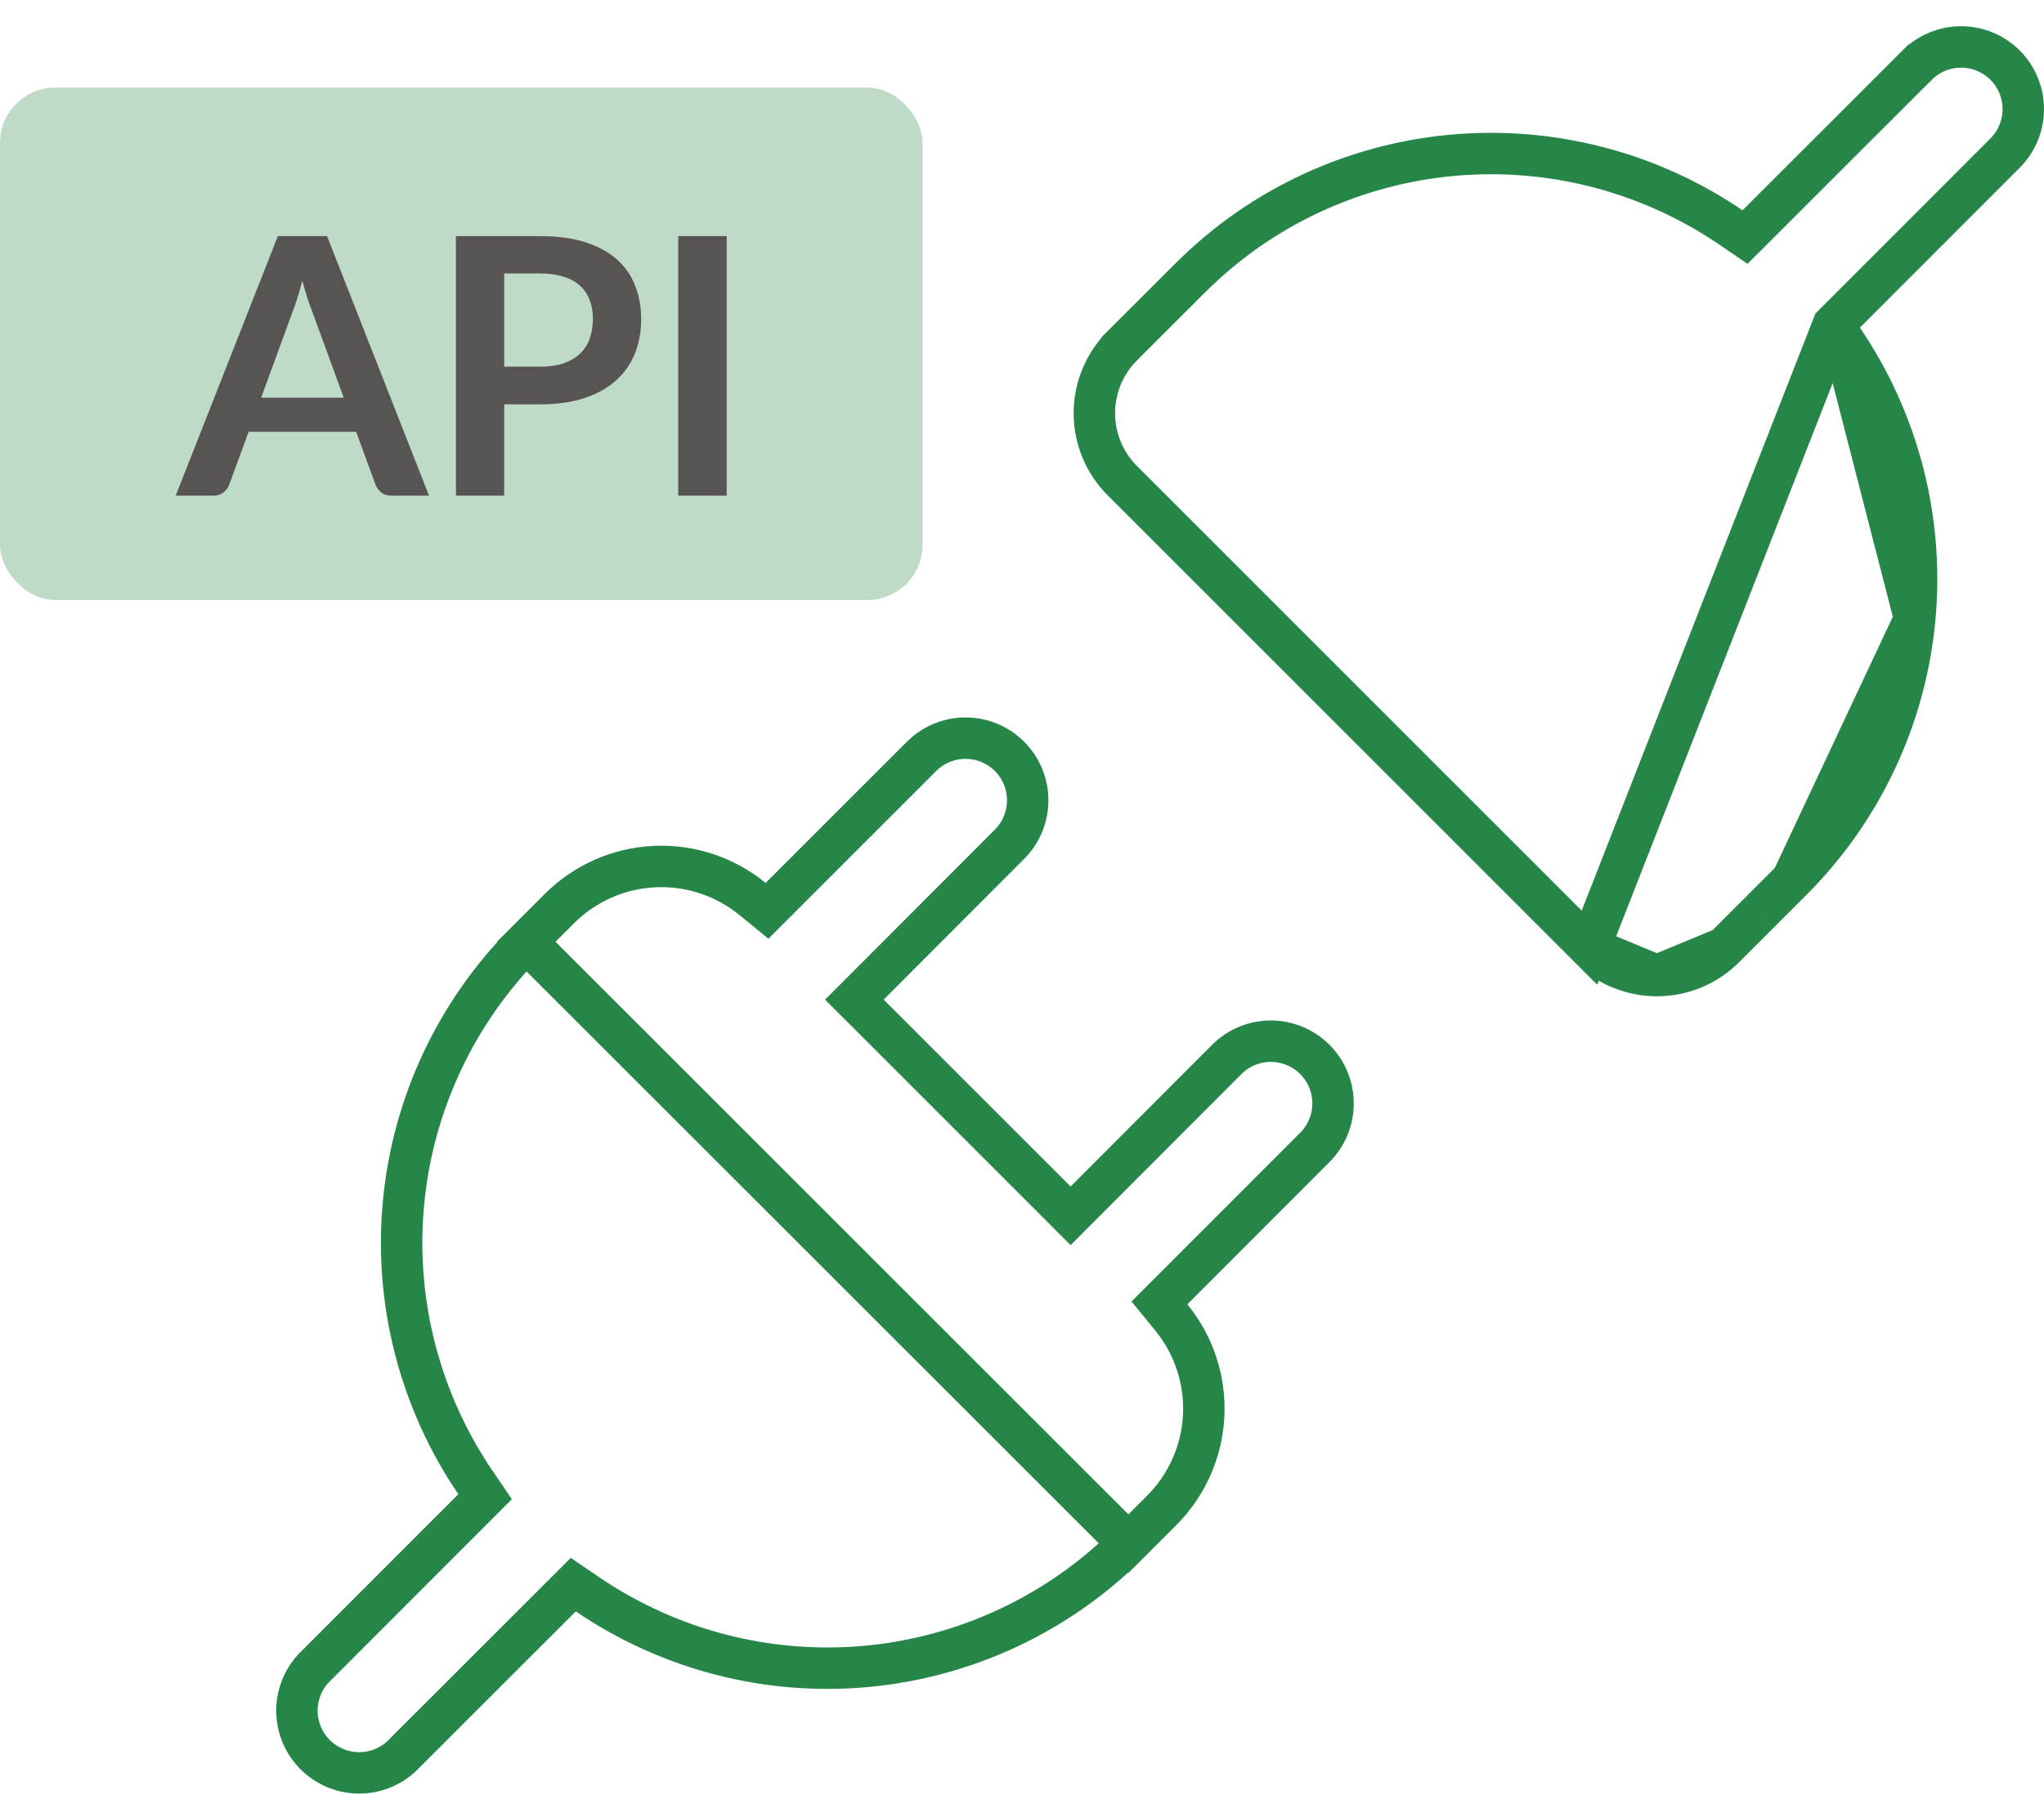
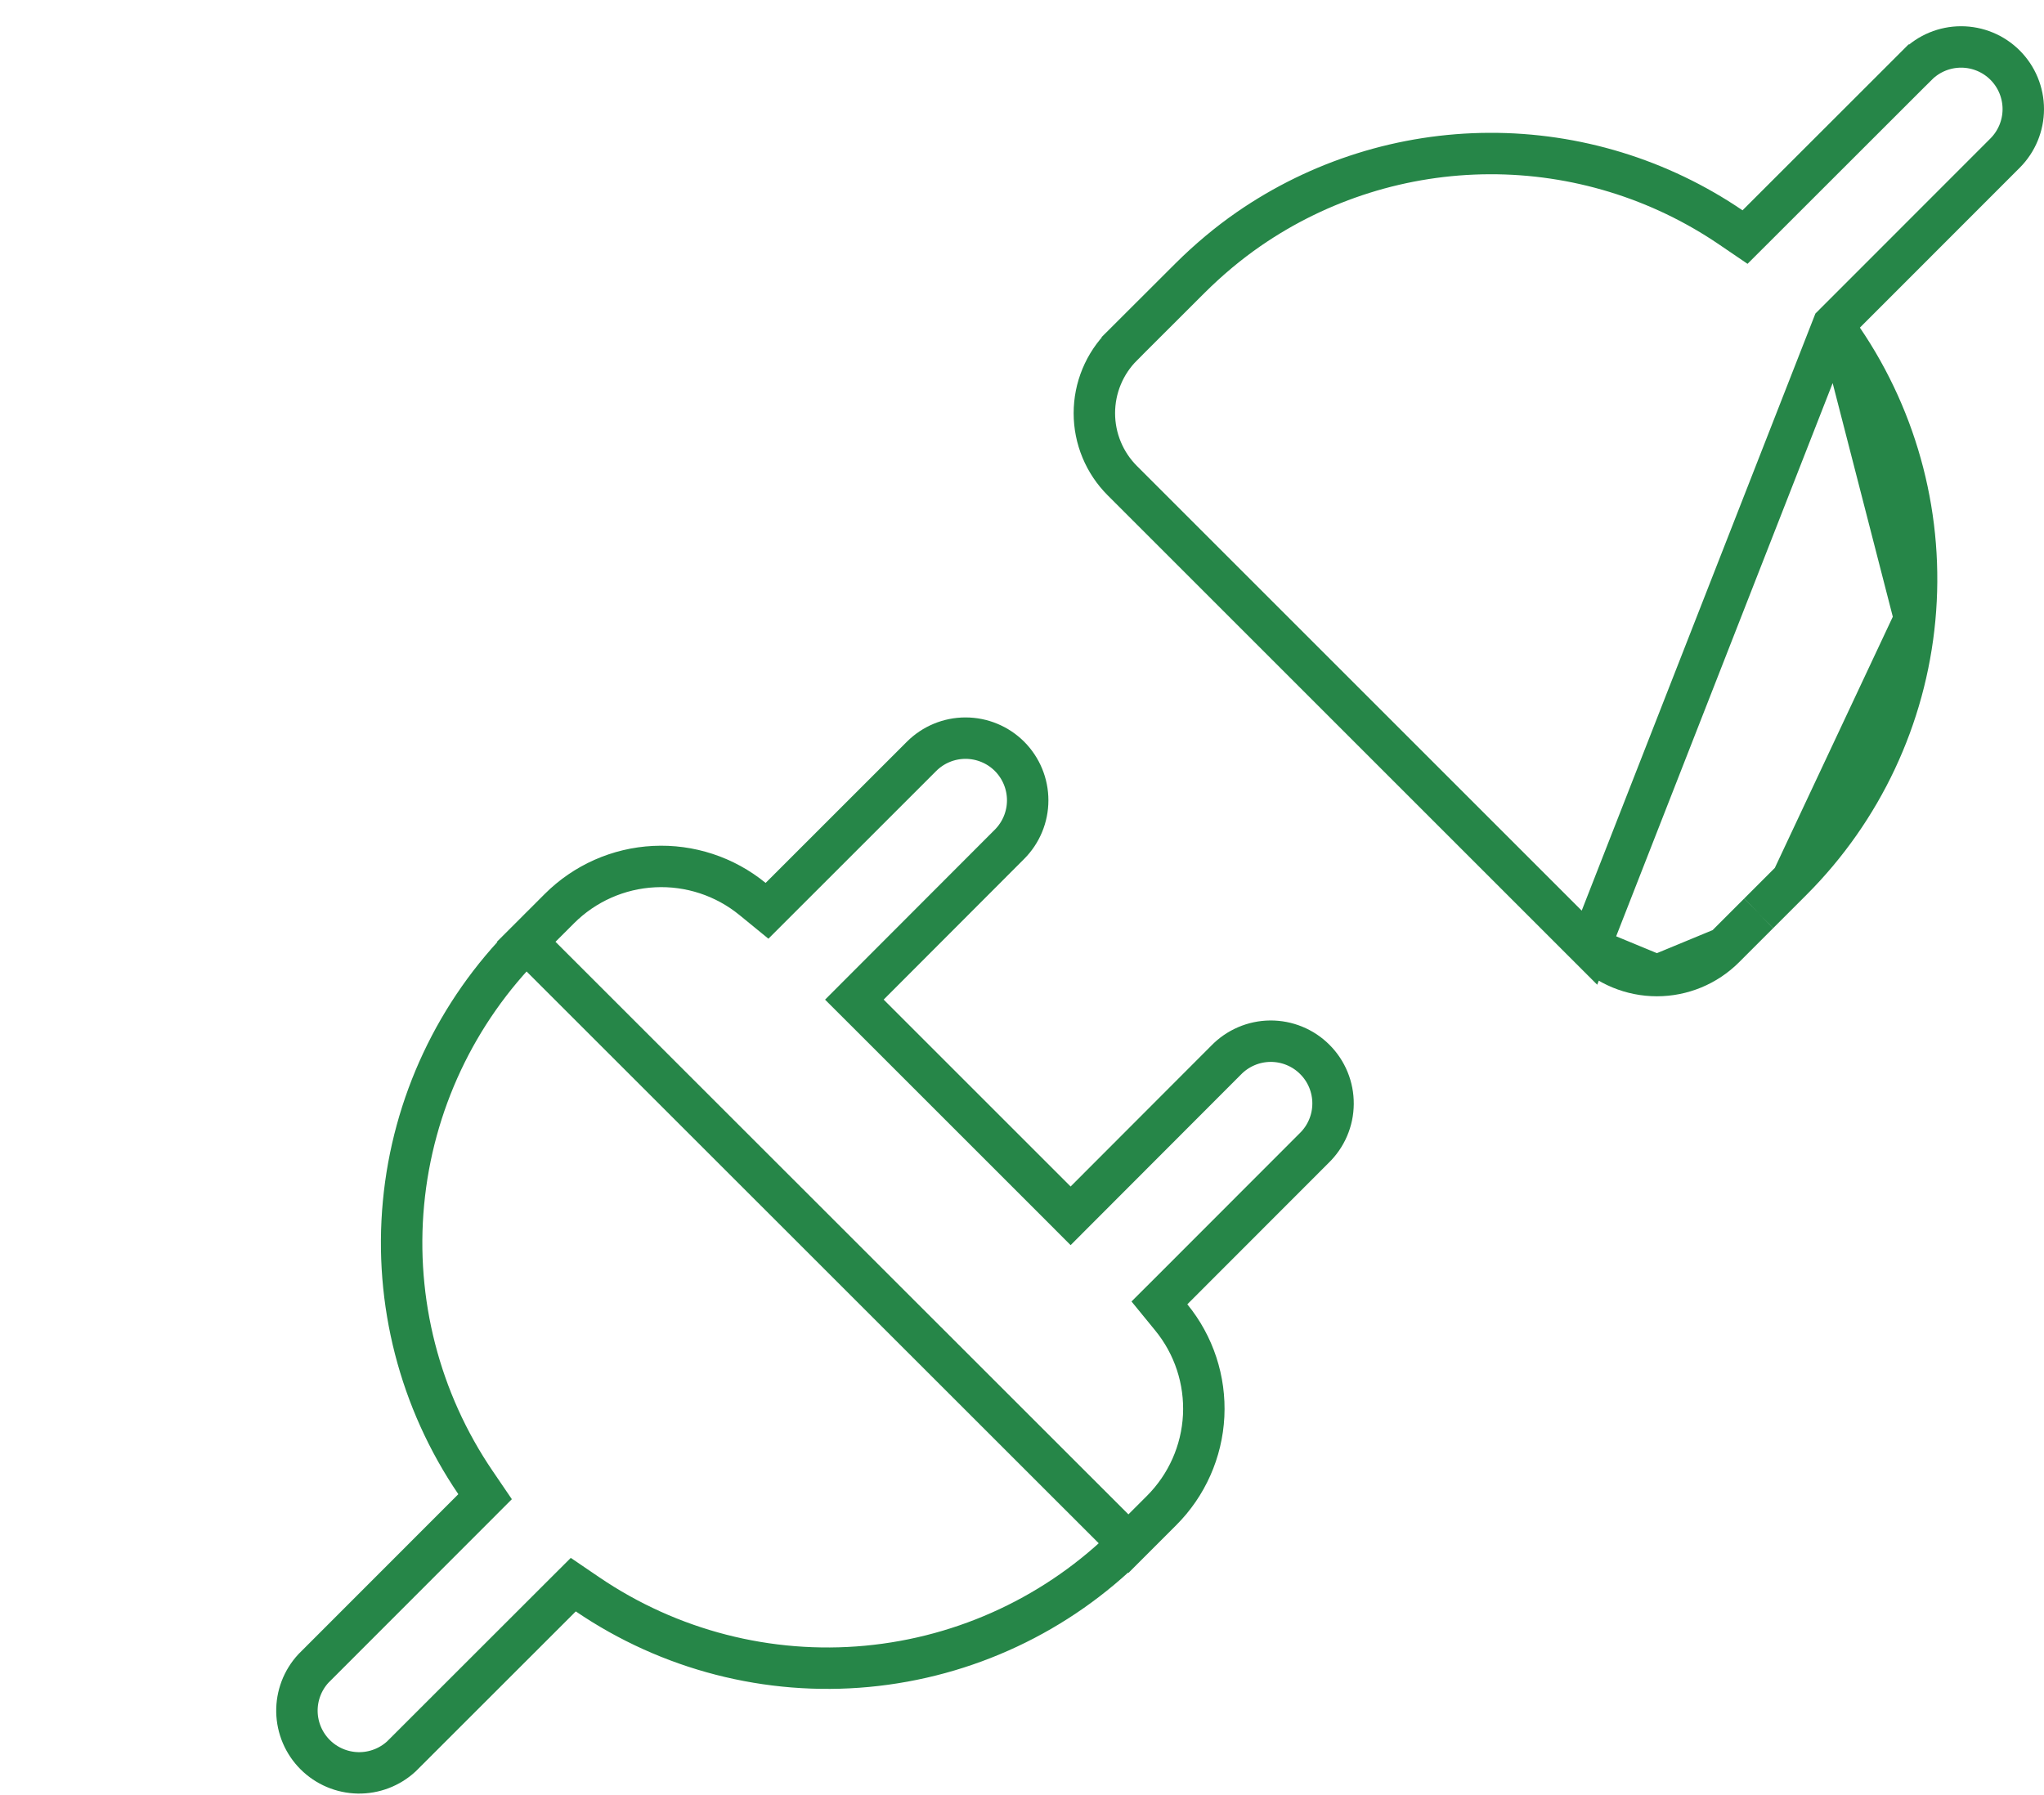
<svg xmlns="http://www.w3.org/2000/svg" width="74" height="65" viewBox="0 0 74 65" fill="none">
  <path d="M66.365 11.774L66.804 11.335L72.591 5.544C73.013 5.121 73.25 4.548 73.25 3.951C73.25 3.354 73.013 2.781 72.591 2.359C72.168 1.937 71.596 1.7 70.999 1.7C70.402 1.7 69.829 1.937 69.407 2.359C69.406 2.359 69.406 2.359 69.406 2.359L63.616 8.146L63.176 8.585L62.663 8.236C60.088 6.482 57.041 5.549 53.925 5.56C50.809 5.571 47.77 6.525 45.207 8.296C44.459 8.814 43.75 9.408 43.078 10.077L40.632 12.519L40.632 12.52C40.311 12.84 40.056 13.221 39.883 13.64C39.709 14.059 39.62 14.509 39.62 14.963C39.62 15.416 39.709 15.866 39.883 16.285C40.056 16.704 40.311 17.085 40.632 17.406L40.632 17.406L57.544 34.318L66.365 11.774ZM66.365 11.774L66.715 12.287M66.365 11.774L66.715 12.287M66.715 12.287C68.734 15.255 69.655 18.834 69.32 22.408M66.715 12.287L69.32 22.408M63.676 33.069L63.676 33.069L64.877 31.868L63.676 33.069ZM63.676 33.069L63.664 33.081M63.676 33.069L63.664 33.081M69.32 22.408C68.985 25.982 67.414 29.327 64.878 31.867L69.32 22.408ZM63.664 33.081L63.664 33.081M63.664 33.081L63.664 33.081M63.664 33.081L62.427 34.318L63.664 33.081ZM59.986 35.328C60.901 35.328 61.779 34.965 62.427 34.318L59.986 35.328ZM59.986 35.328C59.07 35.328 58.192 34.965 57.544 34.318L59.986 35.328ZM42.054 54.699L40.853 55.9L19.05 34.105L20.251 32.904L20.251 32.904C21.166 31.989 22.388 31.446 23.68 31.382C24.972 31.317 26.242 31.735 27.244 32.554L27.769 32.983L28.249 32.503L33.363 27.39C33.785 26.968 34.358 26.73 34.955 26.73C35.552 26.73 36.125 26.967 36.548 27.389C36.969 27.812 37.206 28.384 37.206 28.982C37.206 29.579 36.969 30.151 36.547 30.574L36.547 30.574L31.461 35.668L30.931 36.199L31.462 36.729L38.23 43.497L38.76 44.028L39.291 43.496L44.377 38.402L44.377 38.402L44.386 38.393C44.594 38.178 44.842 38.006 45.117 37.888C45.392 37.769 45.688 37.707 45.987 37.704C46.286 37.702 46.583 37.758 46.86 37.872C47.137 37.985 47.389 38.152 47.6 38.364C47.812 38.575 47.98 38.827 48.093 39.103C48.206 39.38 48.264 39.677 48.261 39.976C48.259 40.276 48.197 40.571 48.079 40.846C47.961 41.121 47.789 41.37 47.574 41.578L47.574 41.578L47.565 41.587L42.455 46.702L41.975 47.181L42.404 47.706C43.224 48.708 43.641 49.978 43.577 51.27C43.512 52.562 42.969 53.784 42.054 54.699L42.054 54.699ZM40.853 55.9C38.312 58.437 34.966 60.007 31.391 60.342C27.816 60.677 24.236 59.754 21.268 57.733L20.755 57.384L20.316 57.822L14.531 63.604C14.105 63.996 13.544 64.21 12.964 64.2C12.38 64.189 11.823 63.953 11.41 63.54C10.997 63.127 10.761 62.57 10.75 61.986C10.74 61.407 10.954 60.845 11.347 60.419L17.124 54.638L17.562 54.199L17.213 53.686C15.194 50.718 14.272 47.139 14.608 43.565C14.943 39.991 16.514 36.646 19.05 34.105L40.853 55.9Z" stroke="#268648" stroke-width="1.5" />
-   <rect y="3.172" width="33.4" height="18.556" rx="2" fill="#268648" fill-opacity="0.3" />
-   <path d="M12.445 14.401L11.301 11.275C11.245 11.136 11.186 10.971 11.126 10.781C11.065 10.59 11.004 10.384 10.944 10.163C10.887 10.384 10.829 10.592 10.768 10.787C10.707 10.978 10.649 11.145 10.593 11.288L9.455 14.401H12.445ZM15.533 17.95H14.181C14.029 17.95 13.905 17.913 13.81 17.84C13.715 17.762 13.643 17.666 13.596 17.554L12.894 15.636H9L8.298 17.554C8.263 17.653 8.196 17.744 8.097 17.827C7.997 17.909 7.873 17.95 7.726 17.95H6.361L10.06 8.551H11.841L15.533 17.95ZM19.561 13.277C19.881 13.277 20.161 13.238 20.399 13.16C20.637 13.077 20.834 12.963 20.991 12.815C21.151 12.664 21.27 12.482 21.348 12.269C21.426 12.053 21.465 11.812 21.465 11.548C21.465 11.296 21.426 11.069 21.348 10.865C21.27 10.662 21.153 10.488 20.997 10.345C20.841 10.202 20.644 10.094 20.405 10.02C20.167 9.942 19.886 9.903 19.561 9.903H18.254V13.277H19.561ZM19.561 8.551C20.189 8.551 20.733 8.625 21.192 8.772C21.651 8.92 22.03 9.125 22.329 9.39C22.628 9.654 22.849 9.97 22.992 10.339C23.14 10.707 23.213 11.11 23.213 11.548C23.213 12.003 23.138 12.421 22.986 12.802C22.834 13.179 22.607 13.504 22.303 13.777C22 14.05 21.619 14.262 21.16 14.414C20.704 14.566 20.172 14.642 19.561 14.642H18.254V17.95H16.506V8.551H19.561ZM26.309 17.95H24.554V8.551H26.309V17.95Z" fill="#585454" />
</svg>